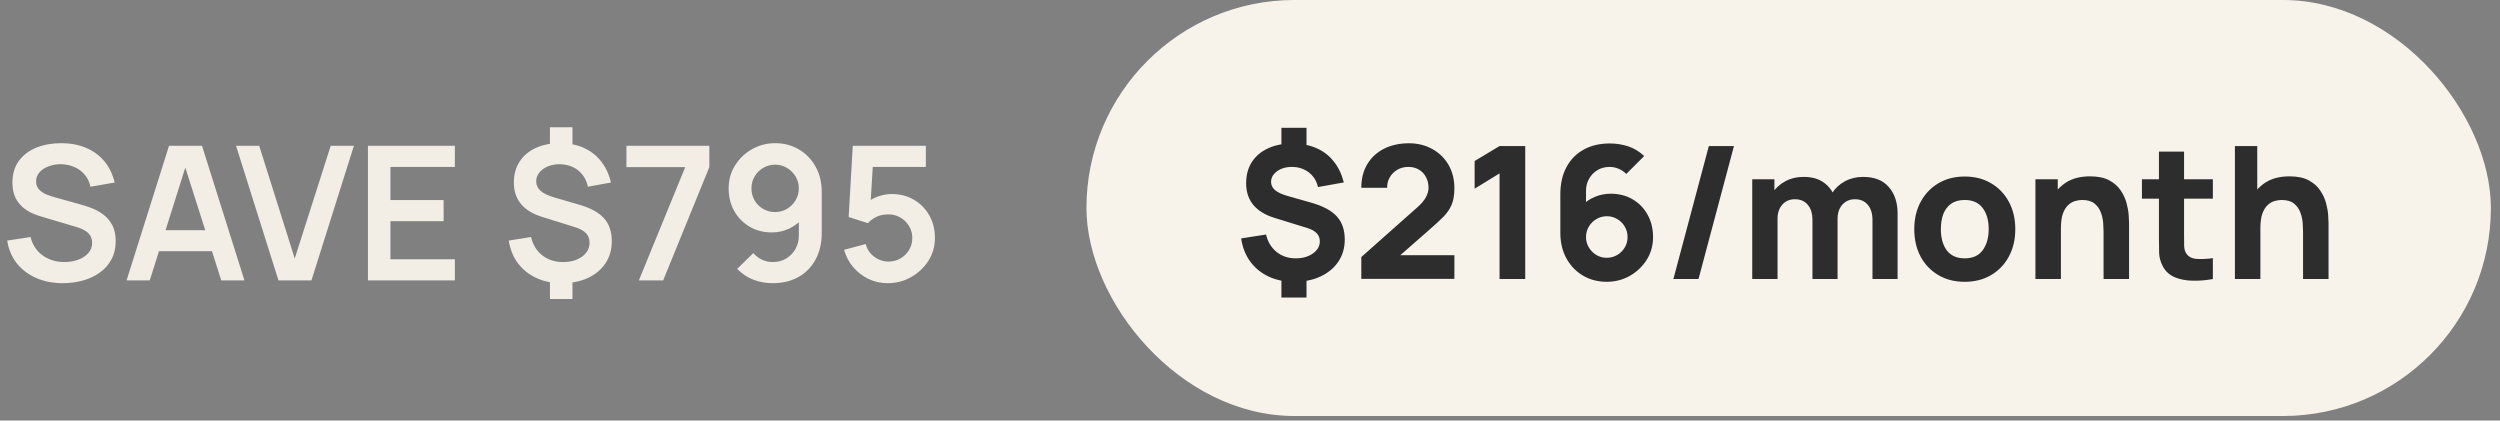
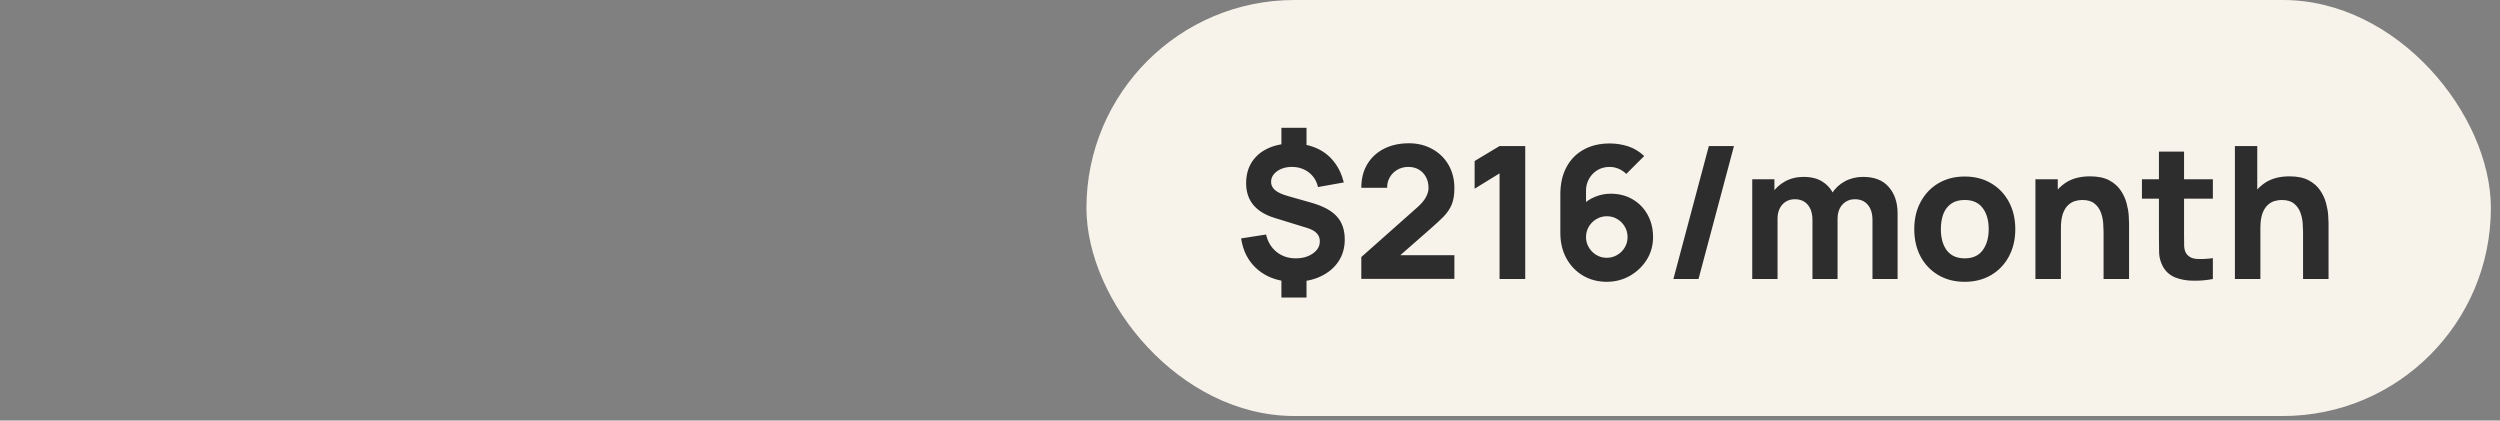
<svg xmlns="http://www.w3.org/2000/svg" width="214" height="36" viewBox="0 0 214 36" fill="none">
  <rect x="0" y="0" width="214" height="36" fill="#808080" stroke="none" />
-   <path d="M5.384 24.24C4.541 24.24 3.781 24.093 3.104 23.8C2.432 23.507 1.877 23.088 1.44 22.544C1.008 21.995 0.733 21.344 0.616 20.592L2.616 20.288C2.787 20.971 3.136 21.499 3.664 21.872C4.197 22.245 4.811 22.432 5.504 22.432C5.915 22.432 6.301 22.368 6.664 22.24C7.027 22.112 7.32 21.925 7.544 21.68C7.773 21.435 7.888 21.133 7.888 20.776C7.888 20.616 7.861 20.469 7.808 20.336C7.755 20.197 7.675 20.075 7.568 19.968C7.467 19.861 7.333 19.765 7.168 19.68C7.008 19.589 6.821 19.512 6.608 19.448L3.632 18.568C3.376 18.493 3.099 18.395 2.8 18.272C2.507 18.144 2.227 17.971 1.96 17.752C1.699 17.528 1.483 17.245 1.312 16.904C1.147 16.557 1.064 16.131 1.064 15.624C1.064 14.883 1.251 14.261 1.624 13.76C2.003 13.253 2.509 12.875 3.144 12.624C3.784 12.373 4.493 12.251 5.272 12.256C6.061 12.261 6.765 12.397 7.384 12.664C8.003 12.925 8.52 13.307 8.936 13.808C9.352 14.309 9.645 14.915 9.816 15.624L7.744 15.984C7.659 15.579 7.493 15.235 7.248 14.952C7.008 14.664 6.712 14.445 6.36 14.296C6.013 14.147 5.643 14.067 5.248 14.056C4.864 14.051 4.507 14.109 4.176 14.232C3.851 14.349 3.587 14.52 3.384 14.744C3.187 14.968 3.088 15.229 3.088 15.528C3.088 15.811 3.173 16.043 3.344 16.224C3.515 16.4 3.725 16.541 3.976 16.648C4.232 16.749 4.491 16.835 4.752 16.904L6.816 17.48C7.099 17.555 7.416 17.656 7.768 17.784C8.12 17.912 8.459 18.091 8.784 18.32C9.109 18.549 9.376 18.851 9.584 19.224C9.797 19.597 9.904 20.072 9.904 20.648C9.904 21.245 9.779 21.771 9.528 22.224C9.283 22.672 8.949 23.045 8.528 23.344C8.107 23.643 7.624 23.867 7.08 24.016C6.541 24.165 5.976 24.24 5.384 24.24ZM10.836 24L14.468 12.48H17.292L20.924 24H18.94L15.644 13.664H16.076L12.82 24H10.836ZM12.86 21.504V19.704H18.908V21.504H12.86ZM23.837 24L20.205 12.48H22.189L25.229 22.128L28.309 12.48H30.293L26.661 24H23.837ZM31.495 24V12.48H38.935V14.288H33.423V17.128H37.975V18.936H33.423V22.192H38.935V24H31.495ZM47.074 25.592V23.696H49.002V25.592H47.074ZM47.074 12.792V10.896H49.002V12.792H47.074ZM48.081 24.24C47.271 24.24 46.545 24.091 45.906 23.792C45.266 23.493 44.74 23.072 44.33 22.528C43.924 21.984 43.666 21.339 43.553 20.592L45.458 20.288C45.607 20.944 45.927 21.467 46.417 21.856C46.913 22.24 47.505 22.432 48.194 22.432C48.855 22.432 49.399 22.277 49.825 21.968C50.252 21.653 50.465 21.256 50.465 20.776C50.465 20.44 50.364 20.168 50.161 19.96C49.959 19.747 49.633 19.571 49.185 19.432L46.41 18.568C44.794 18.067 43.986 17.085 43.986 15.624C43.986 14.941 44.148 14.347 44.474 13.84C44.804 13.328 45.268 12.936 45.865 12.664C46.463 12.387 47.167 12.251 47.977 12.256C48.73 12.261 49.399 12.397 49.986 12.664C50.578 12.931 51.068 13.315 51.458 13.816C51.852 14.317 52.132 14.92 52.297 15.624L50.322 15.984C50.247 15.605 50.1 15.272 49.882 14.984C49.663 14.696 49.388 14.472 49.057 14.312C48.727 14.152 48.359 14.067 47.953 14.056C47.564 14.051 47.215 14.112 46.906 14.24C46.596 14.363 46.351 14.539 46.169 14.768C45.988 14.992 45.898 15.245 45.898 15.528C45.898 15.843 46.023 16.112 46.273 16.336C46.529 16.56 46.932 16.752 47.481 16.912L49.553 17.512C50.551 17.8 51.268 18.192 51.706 18.688C52.148 19.179 52.37 19.832 52.37 20.648C52.37 21.363 52.191 21.989 51.834 22.528C51.476 23.067 50.975 23.488 50.33 23.792C49.684 24.091 48.935 24.24 48.081 24.24ZM54.688 24L58.656 14.304H53.624V12.48H60.72V14.304L56.768 24H54.688ZM66.356 12.256C67.108 12.256 67.785 12.435 68.388 12.792C68.99 13.144 69.465 13.635 69.812 14.264C70.164 14.888 70.34 15.608 70.34 16.424V19.936C70.34 20.805 70.164 21.565 69.812 22.216C69.465 22.861 68.977 23.36 68.348 23.712C67.718 24.064 66.982 24.24 66.14 24.24C65.558 24.24 65.009 24.141 64.492 23.944C63.974 23.741 63.51 23.432 63.1 23.016L64.484 21.664C64.692 21.904 64.94 22.093 65.228 22.232C65.521 22.365 65.825 22.432 66.14 22.432C66.588 22.432 66.98 22.328 67.316 22.12C67.652 21.907 67.913 21.632 68.1 21.296C68.286 20.955 68.38 20.589 68.38 20.2V18.288L68.724 18.672C68.398 19.056 68.004 19.357 67.54 19.576C67.076 19.789 66.588 19.896 66.076 19.896C65.356 19.896 64.716 19.731 64.156 19.4C63.601 19.069 63.164 18.621 62.844 18.056C62.529 17.485 62.372 16.84 62.372 16.12C62.372 15.4 62.553 14.749 62.916 14.168C63.278 13.581 63.761 13.117 64.364 12.776C64.972 12.429 65.636 12.256 66.356 12.256ZM66.356 14.096C65.982 14.096 65.641 14.187 65.332 14.368C65.022 14.549 64.777 14.795 64.596 15.104C64.414 15.408 64.324 15.747 64.324 16.12C64.324 16.493 64.412 16.835 64.588 17.144C64.769 17.453 65.012 17.699 65.316 17.88C65.625 18.061 65.966 18.152 66.34 18.152C66.713 18.152 67.054 18.061 67.364 17.88C67.673 17.699 67.918 17.453 68.1 17.144C68.286 16.835 68.38 16.493 68.38 16.12C68.38 15.757 68.289 15.424 68.108 15.12C67.926 14.811 67.681 14.563 67.372 14.376C67.068 14.189 66.729 14.096 66.356 14.096ZM75.989 24.24C75.403 24.24 74.856 24.12 74.349 23.88C73.843 23.635 73.405 23.299 73.037 22.872C72.674 22.445 72.413 21.949 72.253 21.384L74.109 20.888C74.184 21.197 74.32 21.464 74.517 21.688C74.72 21.912 74.954 22.085 75.221 22.208C75.493 22.331 75.773 22.392 76.061 22.392C76.434 22.392 76.776 22.301 77.085 22.12C77.394 21.939 77.64 21.696 77.821 21.392C78.002 21.083 78.093 20.741 78.093 20.368C78.093 19.995 78 19.656 77.813 19.352C77.632 19.043 77.386 18.8 77.077 18.624C76.768 18.443 76.429 18.352 76.061 18.352C75.618 18.352 75.251 18.432 74.957 18.592C74.669 18.752 74.448 18.923 74.293 19.104L72.645 18.576L72.997 12.48H79.253V14.288H74.029L74.749 13.608L74.493 17.848L74.141 17.416C74.44 17.144 74.787 16.941 75.181 16.808C75.576 16.675 75.957 16.608 76.325 16.608C77.045 16.608 77.683 16.773 78.237 17.104C78.797 17.429 79.234 17.875 79.549 18.44C79.869 19.005 80.029 19.648 80.029 20.368C80.029 21.088 79.843 21.741 79.469 22.328C79.096 22.909 78.603 23.373 77.989 23.72C77.381 24.067 76.715 24.24 75.989 24.24Z" fill="#F2EEE6" />
  <rect x="93" width="120.219" height="35.61" rx="17.805" fill="#F7F3EB" />
  <path d="M109.688 25.466V23.569H111.838V25.466H109.688ZM109.688 12.834V10.937H111.838V12.834H109.688ZM110.779 24.122C109.962 24.122 109.232 23.972 108.59 23.671C107.947 23.366 107.422 22.936 107.016 22.383C106.611 21.824 106.352 21.166 106.242 20.407L108.376 20.075C108.518 20.696 108.816 21.192 109.269 21.561C109.728 21.93 110.273 22.114 110.906 22.114C111.501 22.114 111.994 21.974 112.384 21.695C112.779 21.416 112.977 21.071 112.977 20.66C112.977 20.38 112.89 20.151 112.716 19.972C112.547 19.787 112.281 19.637 111.918 19.521L109.103 18.652C107.48 18.151 106.669 17.16 106.669 15.68C106.669 14.984 106.832 14.38 107.159 13.869C107.491 13.358 107.957 12.965 108.558 12.691C109.164 12.412 109.878 12.275 110.7 12.28C111.454 12.291 112.123 12.428 112.708 12.691C113.293 12.95 113.78 13.326 114.17 13.822C114.566 14.312 114.853 14.91 115.032 15.616L112.819 16.012C112.745 15.674 112.608 15.379 112.408 15.126C112.207 14.868 111.957 14.668 111.657 14.525C111.362 14.378 111.032 14.299 110.669 14.288C110.321 14.278 110.005 14.328 109.72 14.438C109.441 14.549 109.217 14.704 109.048 14.905C108.885 15.1 108.803 15.321 108.803 15.569C108.803 15.843 108.919 16.08 109.151 16.28C109.383 16.475 109.752 16.644 110.257 16.786L112.265 17.355C113.272 17.645 113.997 18.038 114.439 18.533C114.887 19.029 115.111 19.685 115.111 20.502C115.111 21.218 114.929 21.848 114.566 22.391C114.202 22.933 113.693 23.358 113.04 23.663C112.392 23.969 111.638 24.122 110.779 24.122ZM116.528 23.869V22.003L121.303 17.766C121.661 17.45 121.914 17.152 122.062 16.873C122.209 16.594 122.283 16.333 122.283 16.09C122.283 15.743 122.212 15.434 122.069 15.166C121.927 14.892 121.727 14.678 121.469 14.525C121.21 14.367 120.907 14.288 120.56 14.288C120.196 14.288 119.874 14.373 119.595 14.541C119.321 14.704 119.108 14.923 118.955 15.197C118.802 15.466 118.731 15.758 118.741 16.075H116.528C116.528 15.295 116.699 14.62 117.042 14.051C117.384 13.482 117.861 13.042 118.473 12.731C119.084 12.42 119.795 12.264 120.607 12.264C121.35 12.264 122.014 12.428 122.599 12.755C123.189 13.076 123.653 13.527 123.99 14.106C124.328 14.686 124.496 15.358 124.496 16.122C124.496 16.686 124.417 17.155 124.259 17.529C124.101 17.898 123.866 18.241 123.556 18.557C123.245 18.868 122.863 19.221 122.409 19.616L119.326 22.32L119.152 21.845H124.496V23.869H116.528ZM128.362 23.885V14.841L126.228 16.154V13.782L128.362 12.502H130.56V23.885H128.362ZM137.533 24.122C136.78 24.122 136.103 23.945 135.502 23.592C134.906 23.239 134.435 22.749 134.087 22.122C133.739 21.49 133.565 20.76 133.565 19.932V16.628C133.565 15.732 133.739 14.96 134.087 14.312C134.435 13.658 134.925 13.158 135.557 12.81C136.189 12.457 136.933 12.28 137.786 12.28C138.34 12.28 138.867 12.362 139.367 12.525C139.868 12.689 140.326 12.965 140.743 13.355L139.209 14.889C139.019 14.699 138.801 14.552 138.553 14.446C138.305 14.341 138.05 14.288 137.786 14.288C137.375 14.288 137.017 14.386 136.711 14.581C136.411 14.77 136.176 15.021 136.008 15.332C135.844 15.637 135.763 15.964 135.763 16.312V18.003L135.399 17.608C135.726 17.276 136.103 17.023 136.529 16.849C136.962 16.67 137.407 16.581 137.865 16.581C138.582 16.581 139.212 16.741 139.755 17.063C140.303 17.384 140.73 17.824 141.035 18.383C141.346 18.942 141.502 19.579 141.502 20.296C141.502 21.013 141.32 21.661 140.956 22.241C140.593 22.815 140.11 23.273 139.51 23.616C138.909 23.953 138.25 24.122 137.533 24.122ZM137.533 22.067C137.86 22.067 138.158 21.988 138.427 21.829C138.701 21.671 138.917 21.458 139.075 21.189C139.238 20.92 139.32 20.623 139.32 20.296C139.32 19.969 139.241 19.671 139.083 19.403C138.925 19.129 138.711 18.913 138.442 18.755C138.174 18.591 137.876 18.509 137.549 18.509C137.222 18.509 136.922 18.591 136.648 18.755C136.379 18.913 136.163 19.129 136 19.403C135.842 19.671 135.763 19.969 135.763 20.296C135.763 20.612 135.842 20.905 136 21.173C136.158 21.442 136.371 21.658 136.64 21.822C136.909 21.985 137.207 22.067 137.533 22.067ZM146.277 12.502H148.427L145.392 23.885H143.242L146.277 12.502ZM160.284 23.885V18.841C160.284 18.277 160.15 17.84 159.881 17.529C159.618 17.213 159.251 17.055 158.782 17.055C158.482 17.055 158.221 17.126 158 17.268C157.778 17.405 157.605 17.6 157.478 17.853C157.357 18.101 157.296 18.388 157.296 18.715L156.395 18.114C156.395 17.529 156.532 17.013 156.806 16.565C157.085 16.117 157.457 15.769 157.921 15.521C158.39 15.268 158.909 15.142 159.478 15.142C160.453 15.142 161.188 15.432 161.683 16.012C162.184 16.586 162.434 17.34 162.434 18.272V23.885H160.284ZM149.992 23.885V15.347H151.889V18.177H152.158V23.885H149.992ZM155.146 23.885V18.841C155.146 18.277 155.012 17.84 154.743 17.529C154.479 17.213 154.113 17.055 153.644 17.055C153.196 17.055 152.835 17.21 152.561 17.521C152.292 17.827 152.158 18.225 152.158 18.715L151.257 18.082C151.257 17.524 151.397 17.023 151.676 16.581C151.955 16.138 152.329 15.787 152.798 15.529C153.273 15.271 153.802 15.142 154.387 15.142C155.057 15.142 155.605 15.284 156.031 15.569C156.464 15.853 156.782 16.233 156.988 16.707C157.193 17.181 157.296 17.703 157.296 18.272V23.885H155.146ZM168.177 24.122C167.318 24.122 166.565 23.93 165.917 23.545C165.268 23.16 164.762 22.631 164.399 21.956C164.04 21.276 163.861 20.496 163.861 19.616C163.861 18.726 164.046 17.943 164.415 17.268C164.784 16.588 165.292 16.059 165.94 15.68C166.588 15.3 167.334 15.11 168.177 15.11C169.036 15.11 169.79 15.303 170.438 15.687C171.092 16.072 171.6 16.604 171.964 17.284C172.327 17.959 172.509 18.736 172.509 19.616C172.509 20.502 172.325 21.284 171.956 21.964C171.592 22.638 171.084 23.168 170.43 23.553C169.782 23.932 169.031 24.122 168.177 24.122ZM168.177 22.114C168.868 22.114 169.382 21.882 169.719 21.418C170.061 20.949 170.233 20.349 170.233 19.616C170.233 18.857 170.059 18.251 169.711 17.798C169.368 17.345 168.857 17.118 168.177 17.118C167.708 17.118 167.324 17.224 167.023 17.434C166.723 17.645 166.499 17.938 166.351 18.312C166.209 18.686 166.138 19.121 166.138 19.616C166.138 20.38 166.309 20.989 166.652 21.442C167 21.89 167.508 22.114 168.177 22.114ZM180.066 23.885V19.853C180.066 19.658 180.055 19.411 180.034 19.11C180.013 18.805 179.947 18.499 179.836 18.193C179.726 17.888 179.544 17.632 179.291 17.426C179.043 17.221 178.69 17.118 178.232 17.118C178.047 17.118 177.85 17.147 177.639 17.205C177.428 17.263 177.23 17.376 177.046 17.545C176.862 17.708 176.709 17.951 176.587 18.272C176.472 18.594 176.414 19.021 176.414 19.553L175.18 18.968C175.18 18.293 175.317 17.661 175.591 17.071C175.865 16.48 176.277 16.004 176.825 15.64C177.378 15.276 178.074 15.095 178.912 15.095C179.581 15.095 180.126 15.208 180.548 15.434C180.969 15.661 181.296 15.948 181.528 16.296C181.765 16.644 181.934 17.008 182.034 17.387C182.134 17.761 182.195 18.104 182.216 18.415C182.237 18.726 182.247 18.952 182.247 19.094V23.885H180.066ZM174.232 23.885V15.347H176.145V18.177H176.414V23.885H174.232ZM189.421 23.885C188.831 23.995 188.251 24.043 187.682 24.027C187.118 24.017 186.612 23.919 186.164 23.735C185.721 23.545 185.384 23.242 185.152 22.826C184.942 22.436 184.831 22.04 184.82 21.64C184.81 21.234 184.805 20.776 184.805 20.264V12.976H186.955V20.138C186.955 20.47 186.957 20.77 186.963 21.039C186.973 21.302 187.028 21.513 187.129 21.671C187.318 21.972 187.621 22.135 188.038 22.162C188.454 22.188 188.915 22.167 189.421 22.098V23.885ZM183.35 17.008V15.347H189.421V17.008H183.35ZM197.142 23.885V19.853C197.142 19.658 197.131 19.411 197.11 19.11C197.089 18.805 197.023 18.499 196.912 18.193C196.802 17.888 196.62 17.632 196.367 17.426C196.119 17.221 195.766 17.118 195.308 17.118C195.123 17.118 194.925 17.147 194.715 17.205C194.504 17.263 194.306 17.376 194.122 17.545C193.937 17.708 193.785 17.951 193.663 18.272C193.547 18.594 193.489 19.021 193.489 19.553L192.256 18.968C192.256 18.293 192.393 17.661 192.667 17.071C192.941 16.48 193.352 16.004 193.9 15.64C194.454 15.276 195.149 15.095 195.987 15.095C196.657 15.095 197.202 15.208 197.624 15.434C198.045 15.661 198.372 15.948 198.604 16.296C198.841 16.644 199.01 17.008 199.11 17.387C199.21 17.761 199.271 18.104 199.292 18.415C199.313 18.726 199.323 18.952 199.323 19.094V23.885H197.142ZM191.308 23.885V12.502H193.221V18.351H193.489V23.885H191.308Z" fill="#2D2D2D" />
</svg>